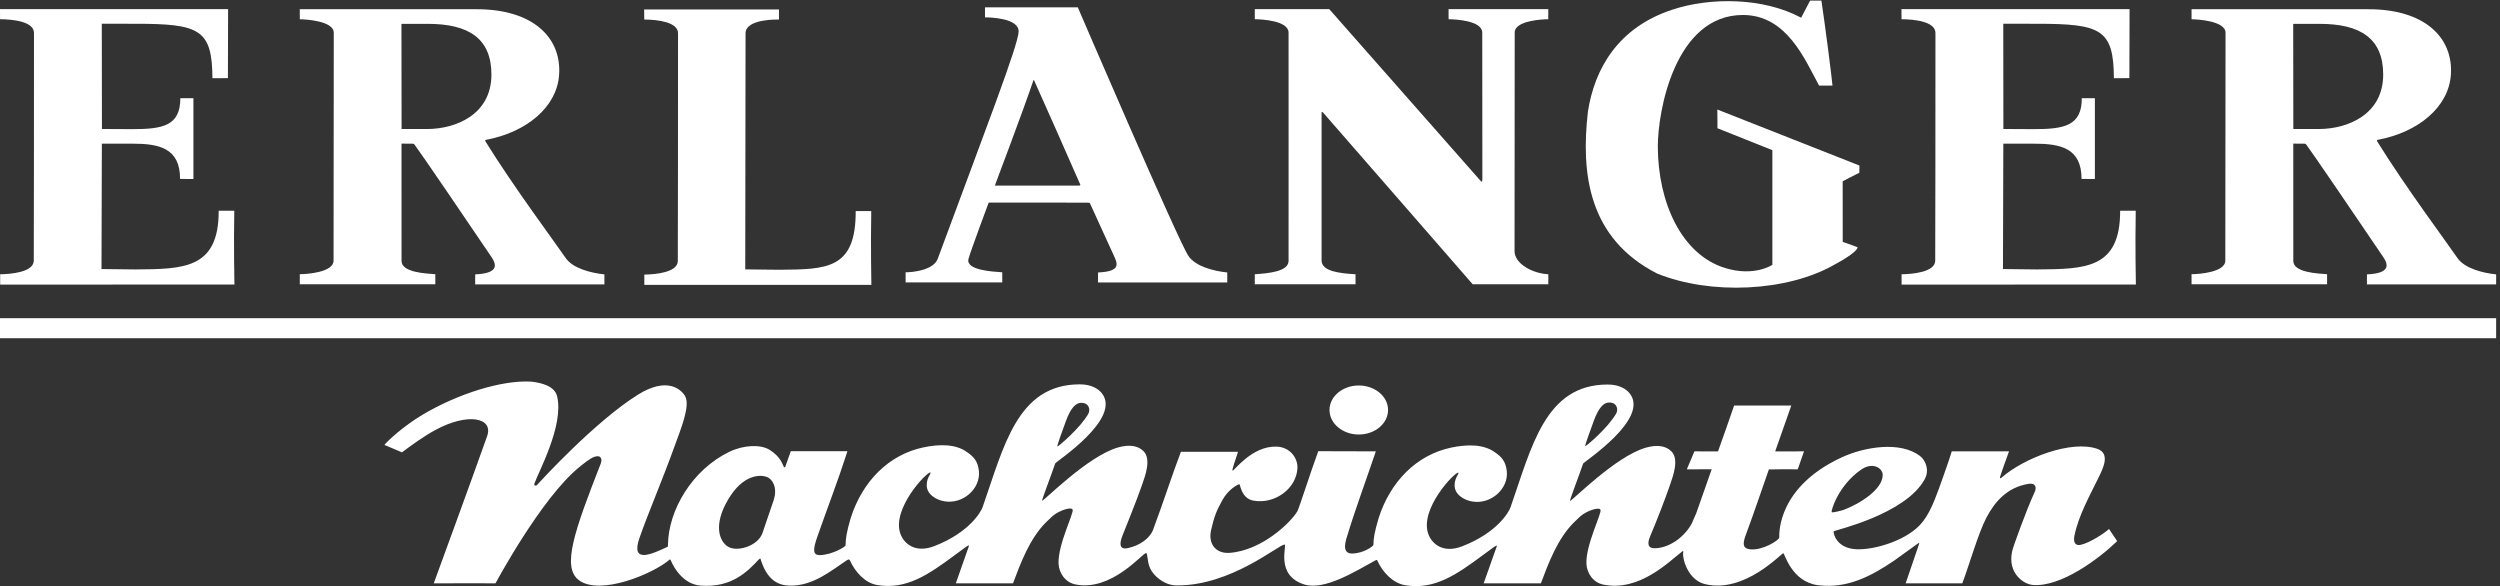
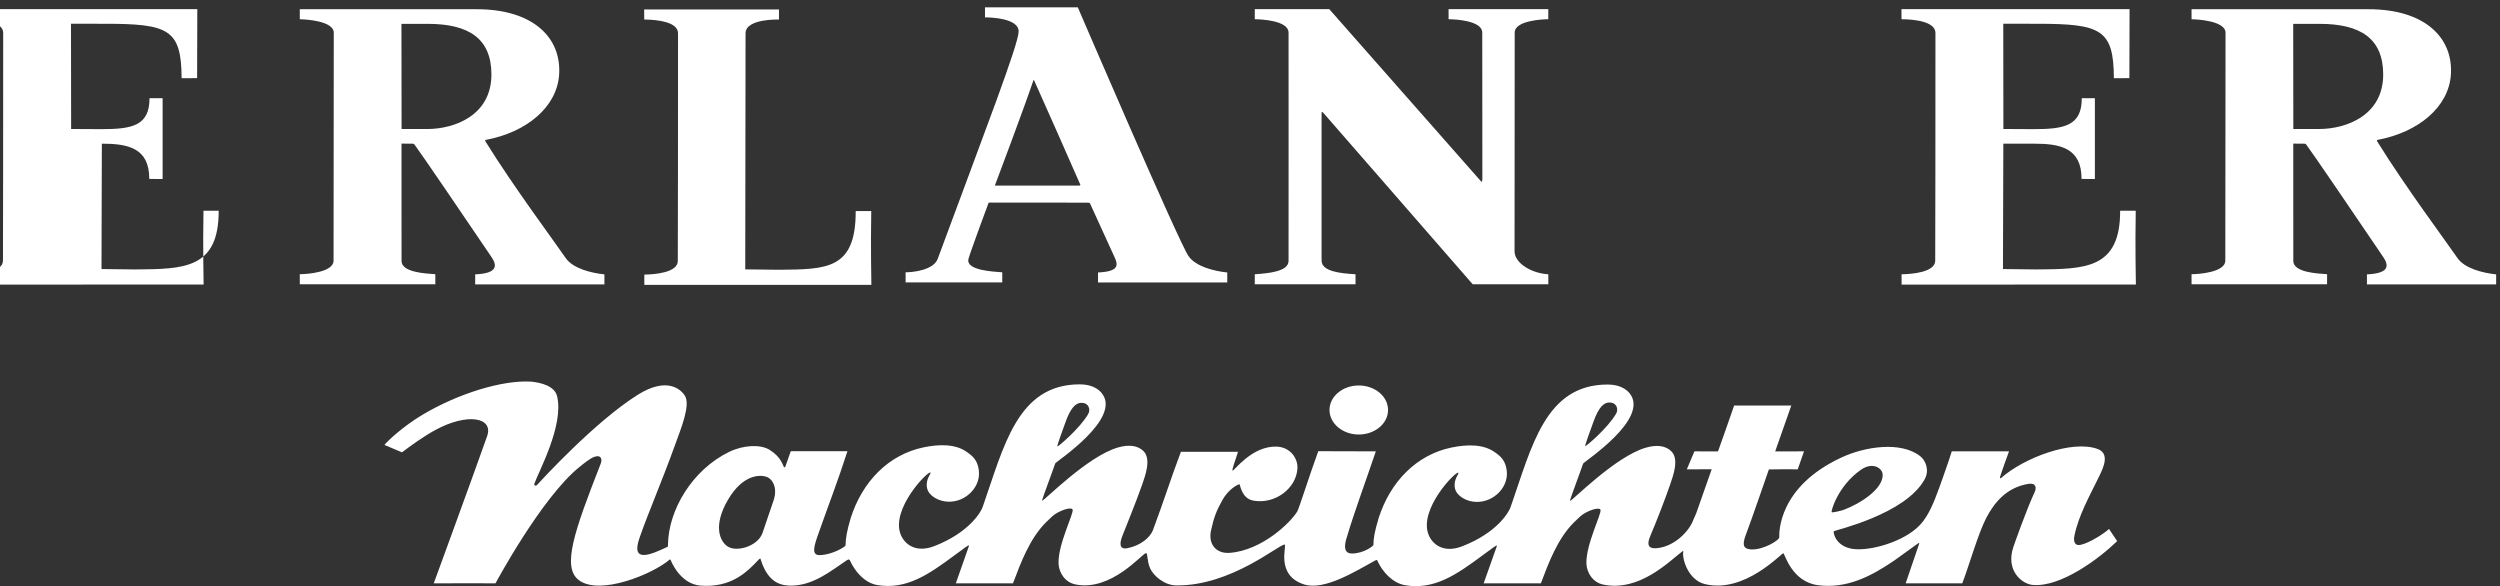
<svg xmlns="http://www.w3.org/2000/svg" width="100%" height="100%" viewBox="0 0 499 117" version="1.1" xml:space="preserve" style="fill-rule:evenodd;clip-rule:evenodd;stroke-linejoin:round;stroke-miterlimit:2;">
  <rect x="0" y="0" width="499" height="117" fill="#333333" stroke="none" />
  <g>
-     <rect x="0" y="63.511" width="498.231" height="4" style="fill:#fff;fill-rule:nonzero;" />
-     <path d="M43.649,42.063c0.04,11.69 -7.092,11.629 -16.614,11.719l-6.776,-0.08l0.071,-25.025l6.148,0c5.187,0 9.483,0.832 9.466,7.039l2.662,0.015l0,-16.133l-2.611,0c0.003,5.51 -3.473,6.18 -9.569,6.18c-3.604,0 -6.079,-0.031 -6.079,-0.031l-0.029,-21.007c0,0 5.166,0.006 6.72,0.006c12.781,0 15.311,1.091 15.363,10.861l3.092,-0.006c0.018,-6.365 0.036,-13.777 0.036,-13.777c-9.949,-0.001 -45.529,0 -45.529,0l0.012,2.014c2.694,0.013 6.773,0.496 6.773,2.74c0,12.603 -0.015,43.767 -0.044,45.468c-0.039,2.289 -4.583,2.675 -6.708,2.698l0,2.058l46.758,-0.003c0,0 -0.163,-7.748 -0.027,-14.736l-3.115,0Z" style="fill:#fff;fill-rule:nonzero;" />
+     <path d="M43.649,42.063c0.04,11.69 -7.092,11.629 -16.614,11.719l-6.776,-0.08l0.071,-25.025c5.187,0 9.483,0.832 9.466,7.039l2.662,0.015l0,-16.133l-2.611,0c0.003,5.51 -3.473,6.18 -9.569,6.18c-3.604,0 -6.079,-0.031 -6.079,-0.031l-0.029,-21.007c0,0 5.166,0.006 6.72,0.006c12.781,0 15.311,1.091 15.363,10.861l3.092,-0.006c0.018,-6.365 0.036,-13.777 0.036,-13.777c-9.949,-0.001 -45.529,0 -45.529,0l0.012,2.014c2.694,0.013 6.773,0.496 6.773,2.74c0,12.603 -0.015,43.767 -0.044,45.468c-0.039,2.289 -4.583,2.675 -6.708,2.698l0,2.058l46.758,-0.003c0,0 -0.163,-7.748 -0.027,-14.736l-3.115,0Z" style="fill:#fff;fill-rule:nonzero;" />
    <path d="M85.286,25.751c-3.584,0.005 -5.13,0.003 -5.13,0.003l-0.027,-20.993c0,0 3.644,0.003 5.196,0c8.276,-0.015 12.761,2.949 12.764,10.111c0,8.094 -7.253,10.873 -12.803,10.879Zm11.728,2.161c8.069,-1.514 14.172,-6.533 14.59,-13.04c0.473,-7.314 -5.147,-13.039 -16.469,-13.029c-9.949,0.008 -35.301,-0.001 -35.301,-0.001l0.01,2.006c1.076,-0.004 6.789,0.311 6.777,2.689c-0.005,1.413 -0.04,44.144 -0.042,45.497c-0.001,2.316 -5.305,2.699 -6.739,2.695l0,2.012l27.05,0c-0.003,-0.182 0,-2.011 0,-2.011c-1.878,-0.136 -6.765,-0.334 -6.742,-2.667c0.014,-1.358 -0.006,-23.398 -0.006,-23.398c0,0 1.5,-0.012 2.193,0.011c0.255,0.007 0.308,0.06 0.394,0.175c1.324,1.765 10.181,14.779 15.382,22.47c1.046,1.548 1.411,3.237 -3.264,3.444l0,1.999l25.794,0l0,-1.999c-2.632,-0.27 -6.304,-1.171 -7.742,-3.284c-2.046,-3.009 -10.368,-14.155 -15.996,-23.244c0,0 -0.195,-0.267 0.111,-0.325Z" style="fill:#fff;fill-rule:nonzero;" />
    <path d="M148.813,6.64c0.021,-2.974 6.67,-2.739 6.67,-2.739l-0.001,-2.014c-9.912,-0.002 -26.907,0 -26.907,0l0.015,2.014c2.682,0.012 6.745,0.496 6.745,2.739c0,12.604 -0.017,43.769 -0.046,45.472c-0.038,2.287 -4.56,2.675 -6.683,2.697l0,2.057l45.32,-0.002c0,0 -0.157,-7.749 -0.024,-14.738l-3.104,0c0.038,11.691 -5.81,11.629 -15.296,11.72l-6.751,-0.078" style="fill:#fff;fill-rule:nonzero;" />
    <path d="M215.318,37.043c-4.991,-0.013 -16.746,0.002 -16.746,0.002c0,0 5.831,-15.457 7.636,-20.832c0.126,-0.378 0.144,-0.298 0.277,0c2.576,5.754 6.578,14.757 9.034,20.394c0.046,0.108 0.333,0.438 -0.201,0.436Zm21.899,14.058c-2.047,-3.008 -22.087,-49.637 -22.087,-49.637l-18.526,-0.002l0.002,2.007c1.078,-0.004 6.675,0.155 6.715,2.77c0.039,2.487 -6.716,19.891 -16.15,45.415c-0.842,2.28 -4.971,2.7 -6.41,2.696l0,2.012l19.289,0l0,-2.011c-1.882,-0.136 -7.316,-0.399 -6.742,-2.667c0.336,-1.327 4.029,-11.242 4.029,-11.242c0,0 19.153,-0.013 19.845,0.01c0.256,0.008 0.338,0.047 0.399,0.175c1.224,2.603 1.97,4.421 4.707,10.315c0.774,1.667 1.553,3.236 -3.123,3.444l0,1.998l25.795,0l0,-1.998c-2.631,-0.27 -6.302,-1.171 -7.743,-3.285Z" style="fill:#fff;fill-rule:nonzero;" />
    <path d="M265.323,1.826c0,0 27.61,31.36 30.094,34.151c0.304,0.34 0.465,0.546 0.462,-0.377c-0.006,-1.806 -0.021,-21.588 -0.021,-29.091c-0.003,-2.395 -5.36,-2.664 -6.719,-2.671l-0.007,-2.014l19.905,0l-0.003,2.014c-1.043,-0.006 -6.699,0.246 -6.7,2.655c-0.002,5.113 -0.033,30.448 -0.03,43.643c0.003,2.438 3.458,4.435 6.741,4.608l0,2.001l-15.092,0c-3.227,-3.739 -29.467,-33.794 -29.73,-34.118c-0.436,-0.537 -0.436,-0.11 -0.436,-0.11l0,29.478c-0.005,2.183 3.674,2.567 6.775,2.749l0,2.001l-20.108,0l0,-2.001c2.687,-0.193 6.742,-0.511 6.742,-2.681c-0.009,-11.36 0.028,-34.606 0,-45.554c-0.005,-2.395 -5.364,-2.66 -6.742,-2.671l0,-2.014c5.09,0 7.599,0.002 14.869,0.002Z" style="fill:#fff;fill-rule:nonzero;" />
-     <path d="M371.138,33.04c-0.015,0.682 -0.015,1.443 -0.015,1.443c-0.939,0.435 -3.327,1.704 -3.327,1.704l0.01,12.096c1.323,0.446 2.968,1.063 2.968,1.063c-0.106,1.089 -4.219,3.253 -4.392,3.352c-9.614,5.608 -25.061,6.204 -35.647,1.888c-13.755,-7.047 -15.193,-20.019 -13.785,-32.327c1.314,-8.453 5.946,-16.797 16.947,-20.36c7.424,-2.439 18.001,-2.452 25.613,1.639l1.786,-3.416l2.257,0c0.781,5.21 2.064,15.247 2.212,16.962l-2.676,0c-2.829,-5.159 -6.406,-14.08 -15.187,-14.094c-13.548,-0.018 -17.03,19.15 -17.003,26.33c0.044,11.085 4.721,21.484 13.406,24.169c5.873,1.815 9.458,-0.633 9.458,-0.633l0,-22.882l-10.964,-4.376c0,0 0.009,-2.999 -0.024,-3.738l28.363,11.18Z" style="fill:#fff;fill-rule:nonzero;" />
    <path d="M423.181,42.063c0.036,11.69 -7.094,11.629 -16.617,11.719l-6.772,-0.08l0.073,-25.025l6.145,0c5.186,0 9.482,0.832 9.467,7.039l2.662,0.015l0,-16.133l-2.612,0c0.003,5.51 -3.474,6.18 -9.568,6.18c-3.605,0 -6.082,-0.031 -6.082,-0.031l-0.024,-21.007c0,0 5.157,0.006 6.714,0.006c12.786,0 15.315,1.091 15.366,10.861l3.093,-0.006c0.018,-6.365 0.036,-13.777 0.036,-13.777c-9.949,-0.001 -45.531,0 -45.531,0l0.014,2.014c2.69,0.013 6.771,0.496 6.771,2.74c0,12.603 -0.015,43.767 -0.045,45.468c-0.04,2.289 -4.583,2.675 -6.713,2.698l0,2.058l46.764,-0.003c0,0 -0.16,-7.748 -0.028,-14.736l-3.113,0Z" style="fill:#fff;fill-rule:nonzero;" />
    <path d="M462.876,25.751c-3.581,0.005 -5.128,0.003 -5.128,0.003l-0.026,-20.993c0,0 3.646,0.003 5.196,0c8.273,-0.015 12.762,2.949 12.768,10.111c0,8.094 -7.252,10.873 -12.81,10.879Zm11.731,2.161c8.069,-1.514 14.173,-6.533 14.592,-13.04c0.468,-7.314 -5.151,-13.039 -16.466,-13.029c-9.954,0.008 -35.303,-0.001 -35.303,-0.001l0.006,2.006c1.078,-0.004 6.793,0.311 6.781,2.689c-0.006,1.413 -0.043,44.144 -0.046,45.497c-0.003,2.316 -5.302,2.699 -6.738,2.695l0,2.012l27.052,0c-0.003,-0.182 0,-2.011 0,-2.011c-1.879,-0.136 -6.767,-0.334 -6.743,-2.667c0.014,-1.358 -0.005,-23.398 -0.005,-23.398c0,0 1.502,-0.012 2.192,0.011c0.252,0.007 0.31,0.06 0.391,0.175c1.33,1.765 10.18,14.779 15.385,22.47c1.045,1.548 1.408,3.237 -3.266,3.444l0,1.999l25.792,0l0,-1.999c-2.624,-0.27 -6.301,-1.171 -7.739,-3.284c-2.048,-3.009 -10.368,-14.155 -15.994,-23.244c0,0 -0.196,-0.267 0.109,-0.325Z" style="fill:#fff;fill-rule:nonzero;" />
    <path d="M271.211,86.728c3.232,0 5.844,-2.192 5.844,-4.897c0,-2.697 -2.612,-4.888 -5.844,-4.888c-3.227,0 -5.842,2.191 -5.842,4.888c0,2.705 2.615,4.897 5.842,4.897Z" style="fill:#fff;fill-rule:nonzero;" />
    <path d="M365.607,102.236c-0.19,-0.185 1.247,-5.27 5.836,-8.471c2.375,-1.658 4.345,-0.309 4.345,1.036c0,2.858 -4.481,5.726 -7.811,6.973c-0.334,0.127 -2.219,0.61 -2.37,0.462Zm-211.207,-2.331c-0.352,1.058 -2.108,6.241 -2.248,6.597c-1.019,2.571 -5.12,3.731 -6.89,2.59c-1.649,-1.061 -2.961,-4.259 0.079,-9.4c2.977,-5.039 6.373,-4.939 7.586,-4.54c0.979,0.245 2.434,1.884 1.473,4.753Zm58.322,-15.767c1.007,-2.821 2.049,-3.654 2.94,-3.723c1.643,-0.127 2.066,1.294 1.56,2.189c-1.615,2.855 -6.006,6.557 -6.168,6.512c-0.159,-0.045 1.085,-3.343 1.668,-4.978Zm105.373,-0.066c1.007,-2.819 2.049,-3.654 2.939,-3.723c1.642,-0.129 2.066,1.295 1.558,2.188c-1.617,2.854 -6,6.558 -6.166,6.513c-0.158,-0.047 1.083,-3.346 1.669,-4.978Zm102.865,21.51c-0.926,0.881 -3.907,2.8 -5.66,3.164c-1.656,0.34 -1.304,-1.551 -1.263,-1.74c0.838,-4.164 3.076,-8.045 4.953,-11.926c0.796,-1.661 2.251,-4.564 -0.364,-5.487c-5.115,-1.803 -14.555,1.754 -19.156,5.769c0,0 -0.412,0.333 -0.234,-0.255c0.471,-1.508 1.45,-4.108 1.764,-5.015l-11.427,0c-0.196,0.614 -0.84,2.665 -1.729,5.104c-0.942,2.584 -2.153,6.436 -3.912,8.743l-0.16,0.203c-2.706,3.554 -9.426,5.669 -13.263,5.488c-4.083,-0.196 -4.649,-3.368 -4.488,-3.595c0.119,-0.174 14.369,-3.357 18.165,-10.409c0.95,-1.753 0.209,-3.713 -0.938,-4.593c-3.926,-3.024 -11.06,-1.859 -15.631,0.255c-12.719,5.878 -12.5,15.061 -12.476,15.976c0.011,0.565 -3.278,2.603 -5.732,2.392c-1.351,-0.116 -1.723,-0.791 -0.994,-2.759c1.762,-4.754 3.212,-9.114 4.654,-13.196c2.077,-0.048 4.096,-0.04 5.76,-0.021l1.254,-3.588l-5.759,0.013l3.218,-9.158l-11.41,0c-0.88,2.622 -2.309,6.566 -3.22,9.158l-4.707,-0.013l-1.517,3.594l4.97,-0.025l-3.111,8.842c0,0 -0.479,1.033 -0.547,1.23c-0.689,2.028 -3.459,5.168 -6.999,5.651c-1.629,0.221 -2.546,-0.21 -1.572,-2.484c1.08,-2.513 2.941,-7.277 3.926,-10.163c0.61,-1.789 1.82,-5.029 0.282,-6.617c-1.126,-1.17 -2.927,-1.391 -5.101,-0.769c-6.129,1.745 -14.868,10.781 -15.166,10.629c-0.116,-0.059 2.109,-5.883 2.618,-7.444c0.116,-0.342 13.401,-8.952 9.278,-14.038c-0.64,-0.788 -1.961,-1.743 -4.378,-1.743c-12.479,0.003 -15.139,12.393 -19.395,24.521c-0.311,0.881 -2.577,5.024 -9.631,7.763c-3.78,1.469 -6.022,-0.446 -6.748,-2.379c-1.905,-5.054 5.377,-12.571 5.95,-12.302c0.298,0.137 -1.06,1.29 -0.647,3.161c0.283,1.298 1.851,2.331 3.497,2.593c3.727,0.595 7.202,-2.58 6.845,-6.044c-0.219,-2.136 -1.216,-2.985 -2.385,-3.799c-2.332,-1.688 -5.681,-1.556 -8.655,-0.94c-6.982,1.446 -12.226,6.817 -14.555,14.123c-0.823,2.82 -0.997,3.881 -1.029,5.317c-0.005,0.219 -1.946,1.714 -4.305,1.714c-2.258,0 -1.066,-3.032 -0.883,-3.643c1.24,-4.23 3.842,-11.33 5.67,-16.748l-11.49,-0.032c-1.566,4.269 -3.841,11.419 -4.169,11.986c-1.245,2.154 -7.023,7.831 -13.529,8.305c-2.637,0.199 -4.341,-1.689 -3.692,-4.55c0.583,-2.574 1.014,-3.755 2.256,-5.99c1.238,-2.237 3.21,-3.206 3.409,-3.149c0.155,0.048 0.384,2.822 2.745,3.257c4.343,0.803 8.651,-2.442 8.824,-6.489c0.081,-1.981 -1.454,-4.18 -4.146,-4.282c-4.956,-0.185 -8.535,4.927 -8.8,4.791c-0.214,-0.109 0.726,-2.51 1.076,-3.752l-11.389,-0.011c-2.179,5.798 -3.11,8.986 -5.556,15.572c-0.609,1.64 -2.614,3.172 -5.093,3.668c-1.607,0.319 -1.684,-0.821 -0.998,-2.55c0,0 2.941,-7.282 3.924,-10.167c0.613,-1.785 1.822,-5.031 0.286,-6.618c-1.127,-1.165 -2.926,-1.389 -5.105,-0.769c-6.132,1.75 -14.867,10.781 -15.17,10.631c-0.11,-0.056 2.113,-5.88 2.623,-7.444c0.112,-0.341 13.404,-8.954 9.28,-14.038c-0.642,-0.788 -1.959,-1.743 -4.375,-1.743c-12.483,0.003 -15.147,12.393 -19.4,24.521c-0.304,0.878 -2.58,5.023 -9.631,7.766c-3.778,1.462 -6.021,-0.449 -6.748,-2.387c-1.9,-5.049 5.373,-12.569 5.951,-12.299c0.297,0.139 -1.063,1.292 -0.648,3.164c0.286,1.294 1.851,2.328 3.497,2.588c3.731,0.596 7.2,-2.576 6.843,-6.04c-0.214,-2.136 -1.221,-2.985 -2.385,-3.796c-2.325,-1.691 -5.678,-1.559 -8.654,-0.942c-6.978,1.444 -12.225,6.813 -14.555,14.122c-0.821,2.821 -0.992,4.02 -1.024,5.46c-0.004,0.219 -2.529,1.836 -5.077,1.927c-1.553,0.056 -1.421,-1.197 -0.538,-3.72c2.029,-5.814 4.033,-10.905 5.993,-17.019l-11.309,-0.003c-0.121,0.311 -0.778,2.173 -1.093,3.1c-0.035,0.104 -0.206,0.185 -0.289,0.04c-0.265,-0.463 -0.598,-2.019 -2.872,-3.424c-1.784,-1.098 -5.157,-0.974 -8.022,0.414c-7.41,3.583 -12.161,11.643 -12.236,18.551c-0.004,0.377 0.013,0.363 -0.229,0.475c-2.886,1.336 -7.275,3.421 -5.479,-1.775c1.763,-5.097 4.455,-11.211 7.191,-18.826c1.016,-2.837 3.059,-7.705 1.914,-9.589c-0.805,-1.316 -3.588,-3.873 -9.396,-0.241c-8.626,5.398 -19.467,17.289 -20.158,18.035c-0.232,0.249 -0.62,0.056 -0.519,-0.242c0.757,-2.265 5.985,-11.699 4.535,-17.518c-0.496,-1.986 -3.076,-2.651 -5.102,-2.877c-5.782,-0.382 -14.676,2.387 -21.784,6.626c-3.926,2.349 -7,5.271 -7.568,6.002l3.501,1.478c1.907,-1.434 4.369,-3.206 6.592,-4.419c6.486,-3.546 11.724,-2.55 10.405,1.19c-2.483,7.068 -10.653,29.377 -10.653,29.377c4.564,-0.029 12.324,0 12.324,0c0,0 9.148,-17.09 16.755,-23.218c0.923,-0.746 2.053,-1.691 2.971,-2.025c1.354,-0.483 1.624,0.459 1.279,1.347c-5.268,13.466 -7.786,20.619 -4.403,23.234c4.18,3.225 14.87,-1.221 18.162,-4.079c0.065,-0.062 0.065,-0.062 0.202,0.088c0,0 1.781,4.808 6.001,5.114c6.09,0.446 9.261,-2.716 11.6,-5.236c0.339,-0.361 0.351,-0.05 0.405,0.122c1.237,3.904 3.336,5.061 5.754,5.114c4.675,0.104 8.332,-3.045 11.384,-5.056c0.489,-0.32 0.58,-0.087 0.638,0.034c1.051,2.309 2.981,4.485 5.46,4.907c5.833,0.985 10.313,-2.179 15.264,-5.83c2.038,-1.5 3.165,-2.4 3.034,-1.981c-0.18,0.549 -2.627,7.465 -2.627,7.465l11.413,0c1.55,-4.11 3.302,-8.867 6.555,-12.15c0.269,-0.277 1.176,-1.131 1.318,-1.252c1.307,-1.14 3.772,-1.936 4.029,-1.318c0.297,0.711 -2.982,7.018 -2.805,10.802c0.08,1.745 1.231,3.699 3.36,4.137c7.196,1.472 13.414,-6.275 14.093,-6.249c0.396,0.016 0.154,1.556 0.829,3.048c0.672,1.49 2.812,3.375 5.234,3.401c10.949,0.116 20.509,-8.258 21.608,-8.149c0.534,0.05 -1.937,6.122 3.911,7.957c4.025,1.261 10.219,-2.623 14.127,-4.759c0.356,-0.19 0.393,-0.138 0.457,-0.017c1.045,2.313 3.086,4.509 5.563,4.929c5.838,0.988 10.317,-2.178 15.263,-5.827c2.038,-1.503 3.171,-2.399 3.035,-1.975c-0.174,0.543 -2.628,7.422 -2.628,7.422l11.417,0c1.554,-4.11 3.301,-8.83 6.555,-12.116c0.266,-0.271 1.174,-1.128 1.313,-1.252c1.308,-1.139 3.775,-1.93 4.033,-1.315c0.294,0.712 -2.98,7.018 -2.807,10.802c0.082,1.748 1.235,3.7 3.362,4.137c7.194,1.469 13.056,-4.551 15.724,-6.587c0.306,-0.226 0.263,-0.079 0.218,0.237c-0.169,1.288 1.01,5.457 4.378,6.26c7.968,1.899 15.274,-6.252 15.625,-6.167c0.278,0.061 1.633,5.706 6.943,6.381c5.754,0.733 10.569,-1.788 15.145,-4.893c0.323,-0.222 3.46,-2.479 4.605,-3.318c0.53,-0.39 0.482,-0.266 0.316,0.222c-0.75,2.193 -2.598,7.609 -2.598,7.609l11.305,0c1.327,-3.462 3.171,-9.988 4.808,-13.099c1.643,-3.121 4.082,-6.04 8.372,-6.75c1.563,-0.258 1.642,0.82 1.28,1.596c-1.792,3.872 -4.159,10.672 -4.267,11.002c-1.594,4.746 1.734,7.391 3.87,7.578c5.605,0.486 13.277,-5.279 16.847,-8.746l-1.63,-2.436Z" style="fill:#fff;fill-rule:nonzero;" />
  </g>
</svg>